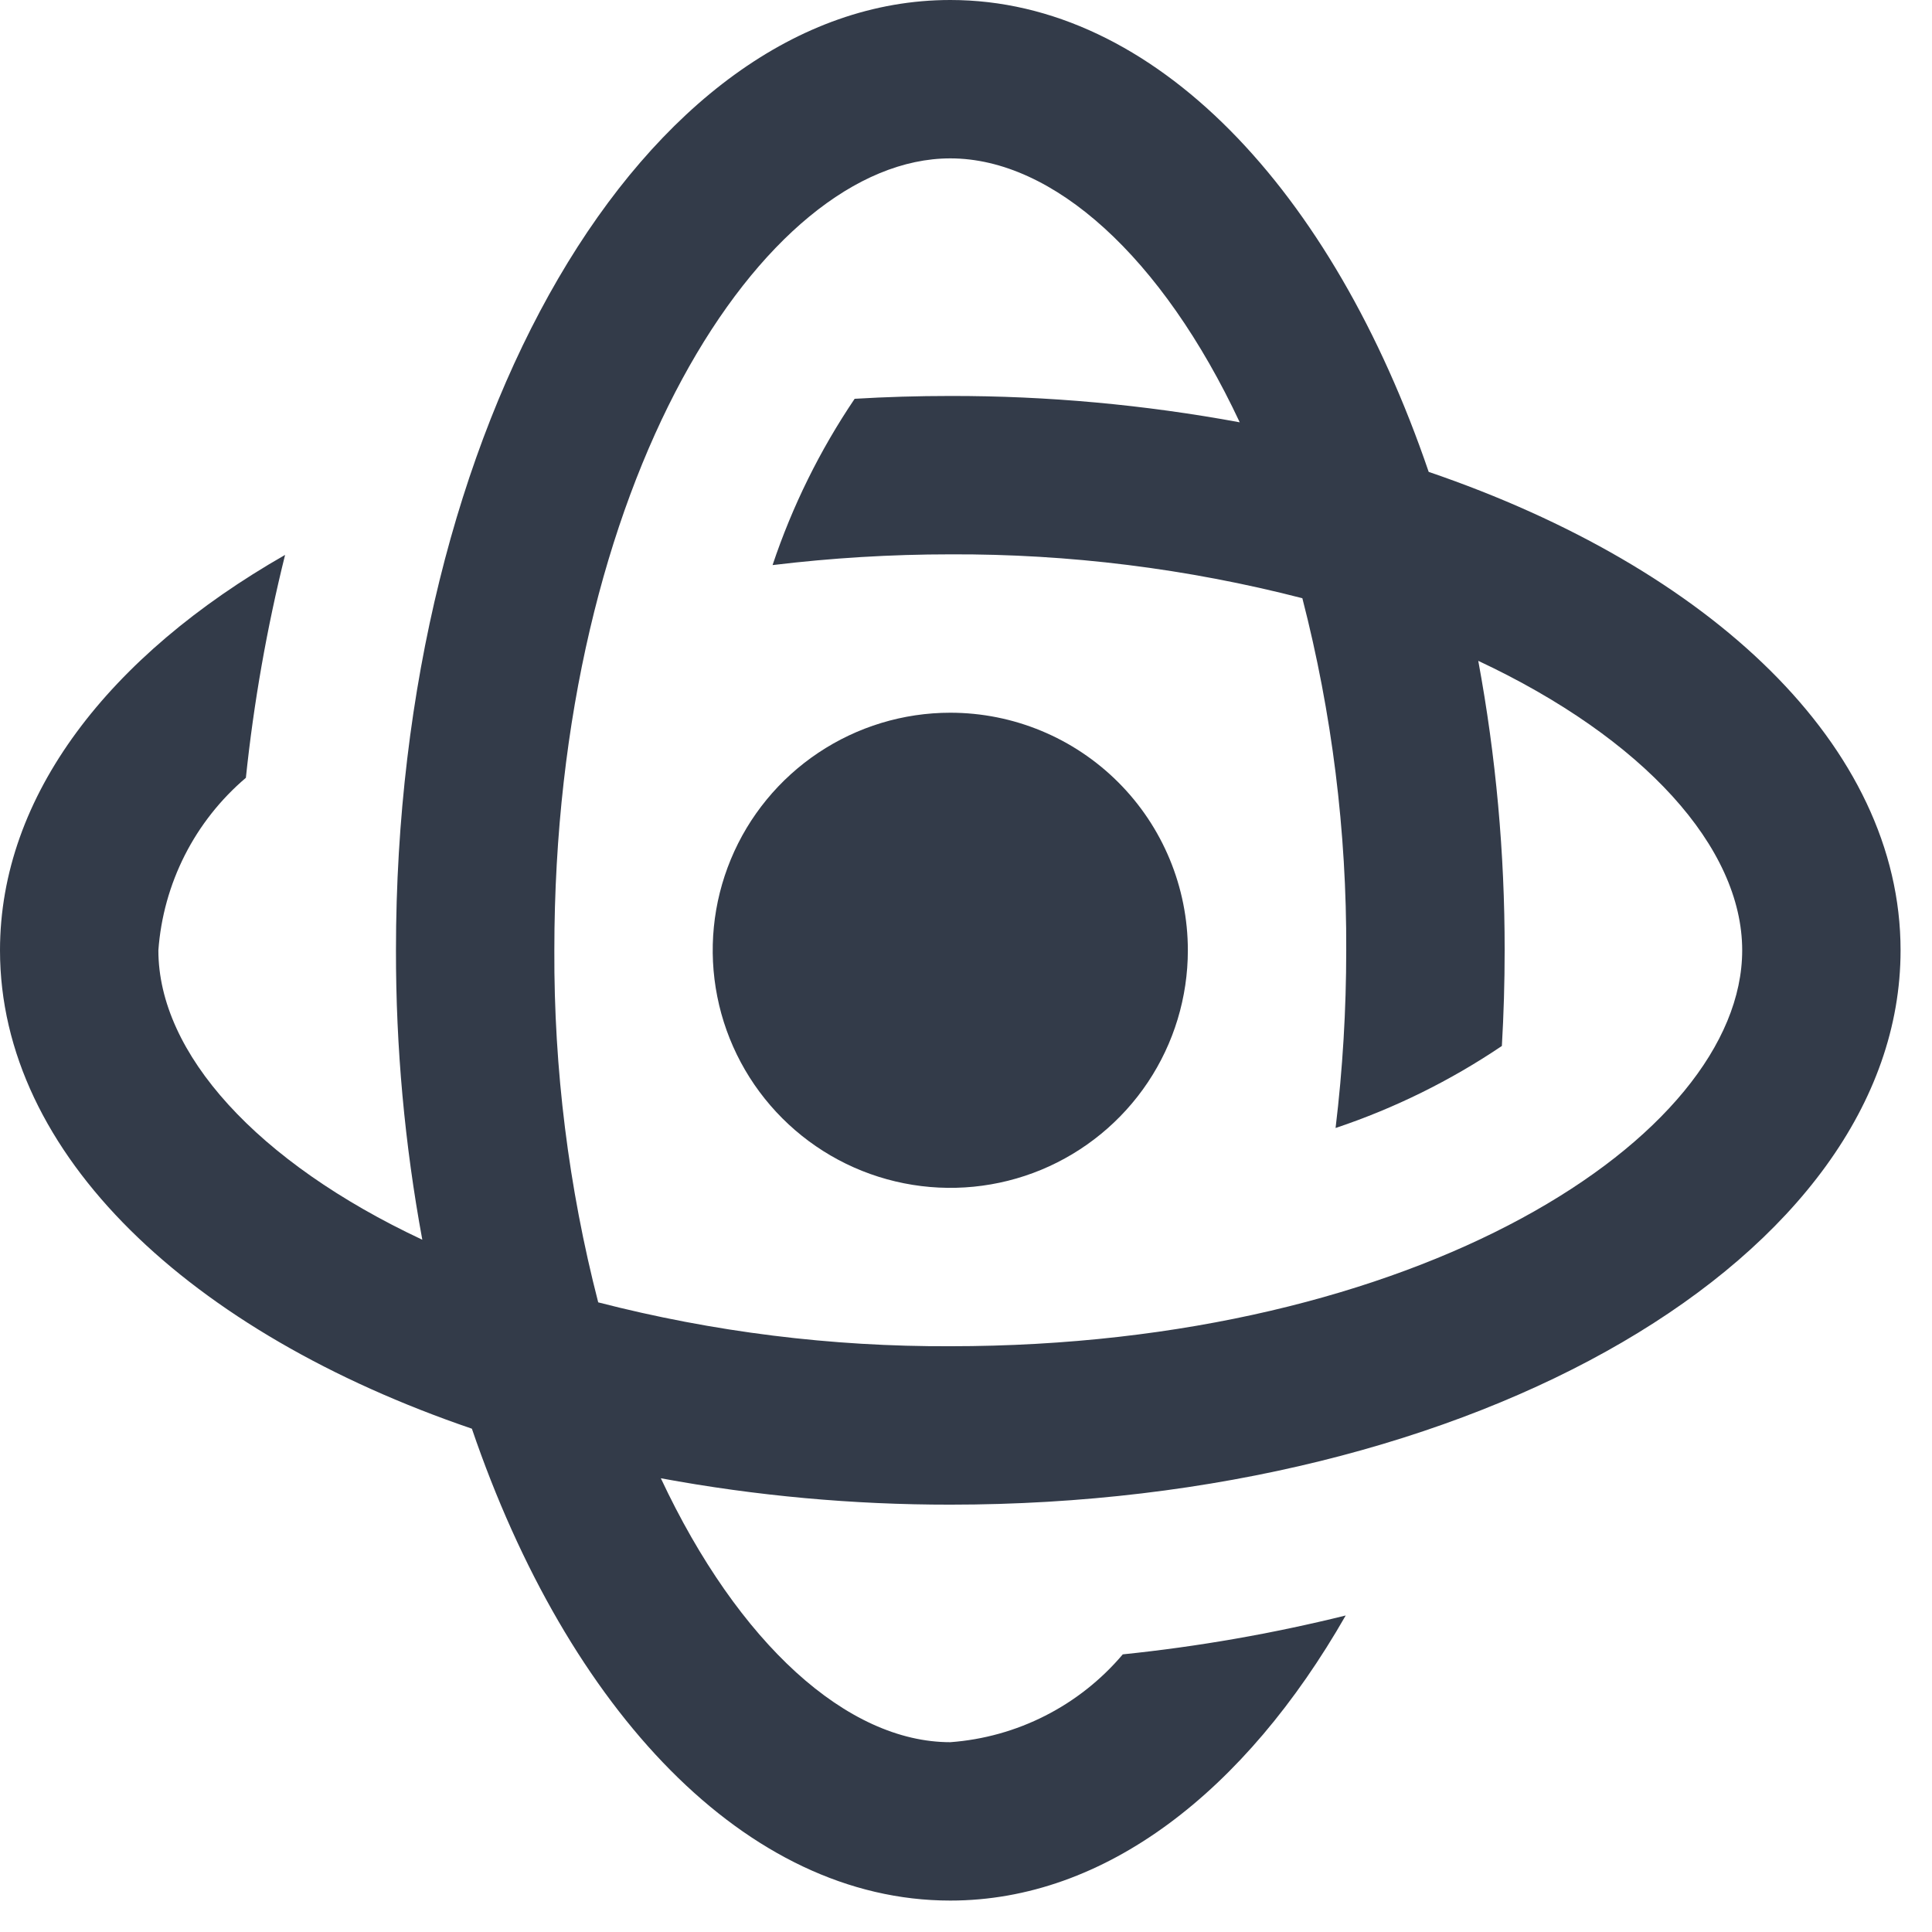
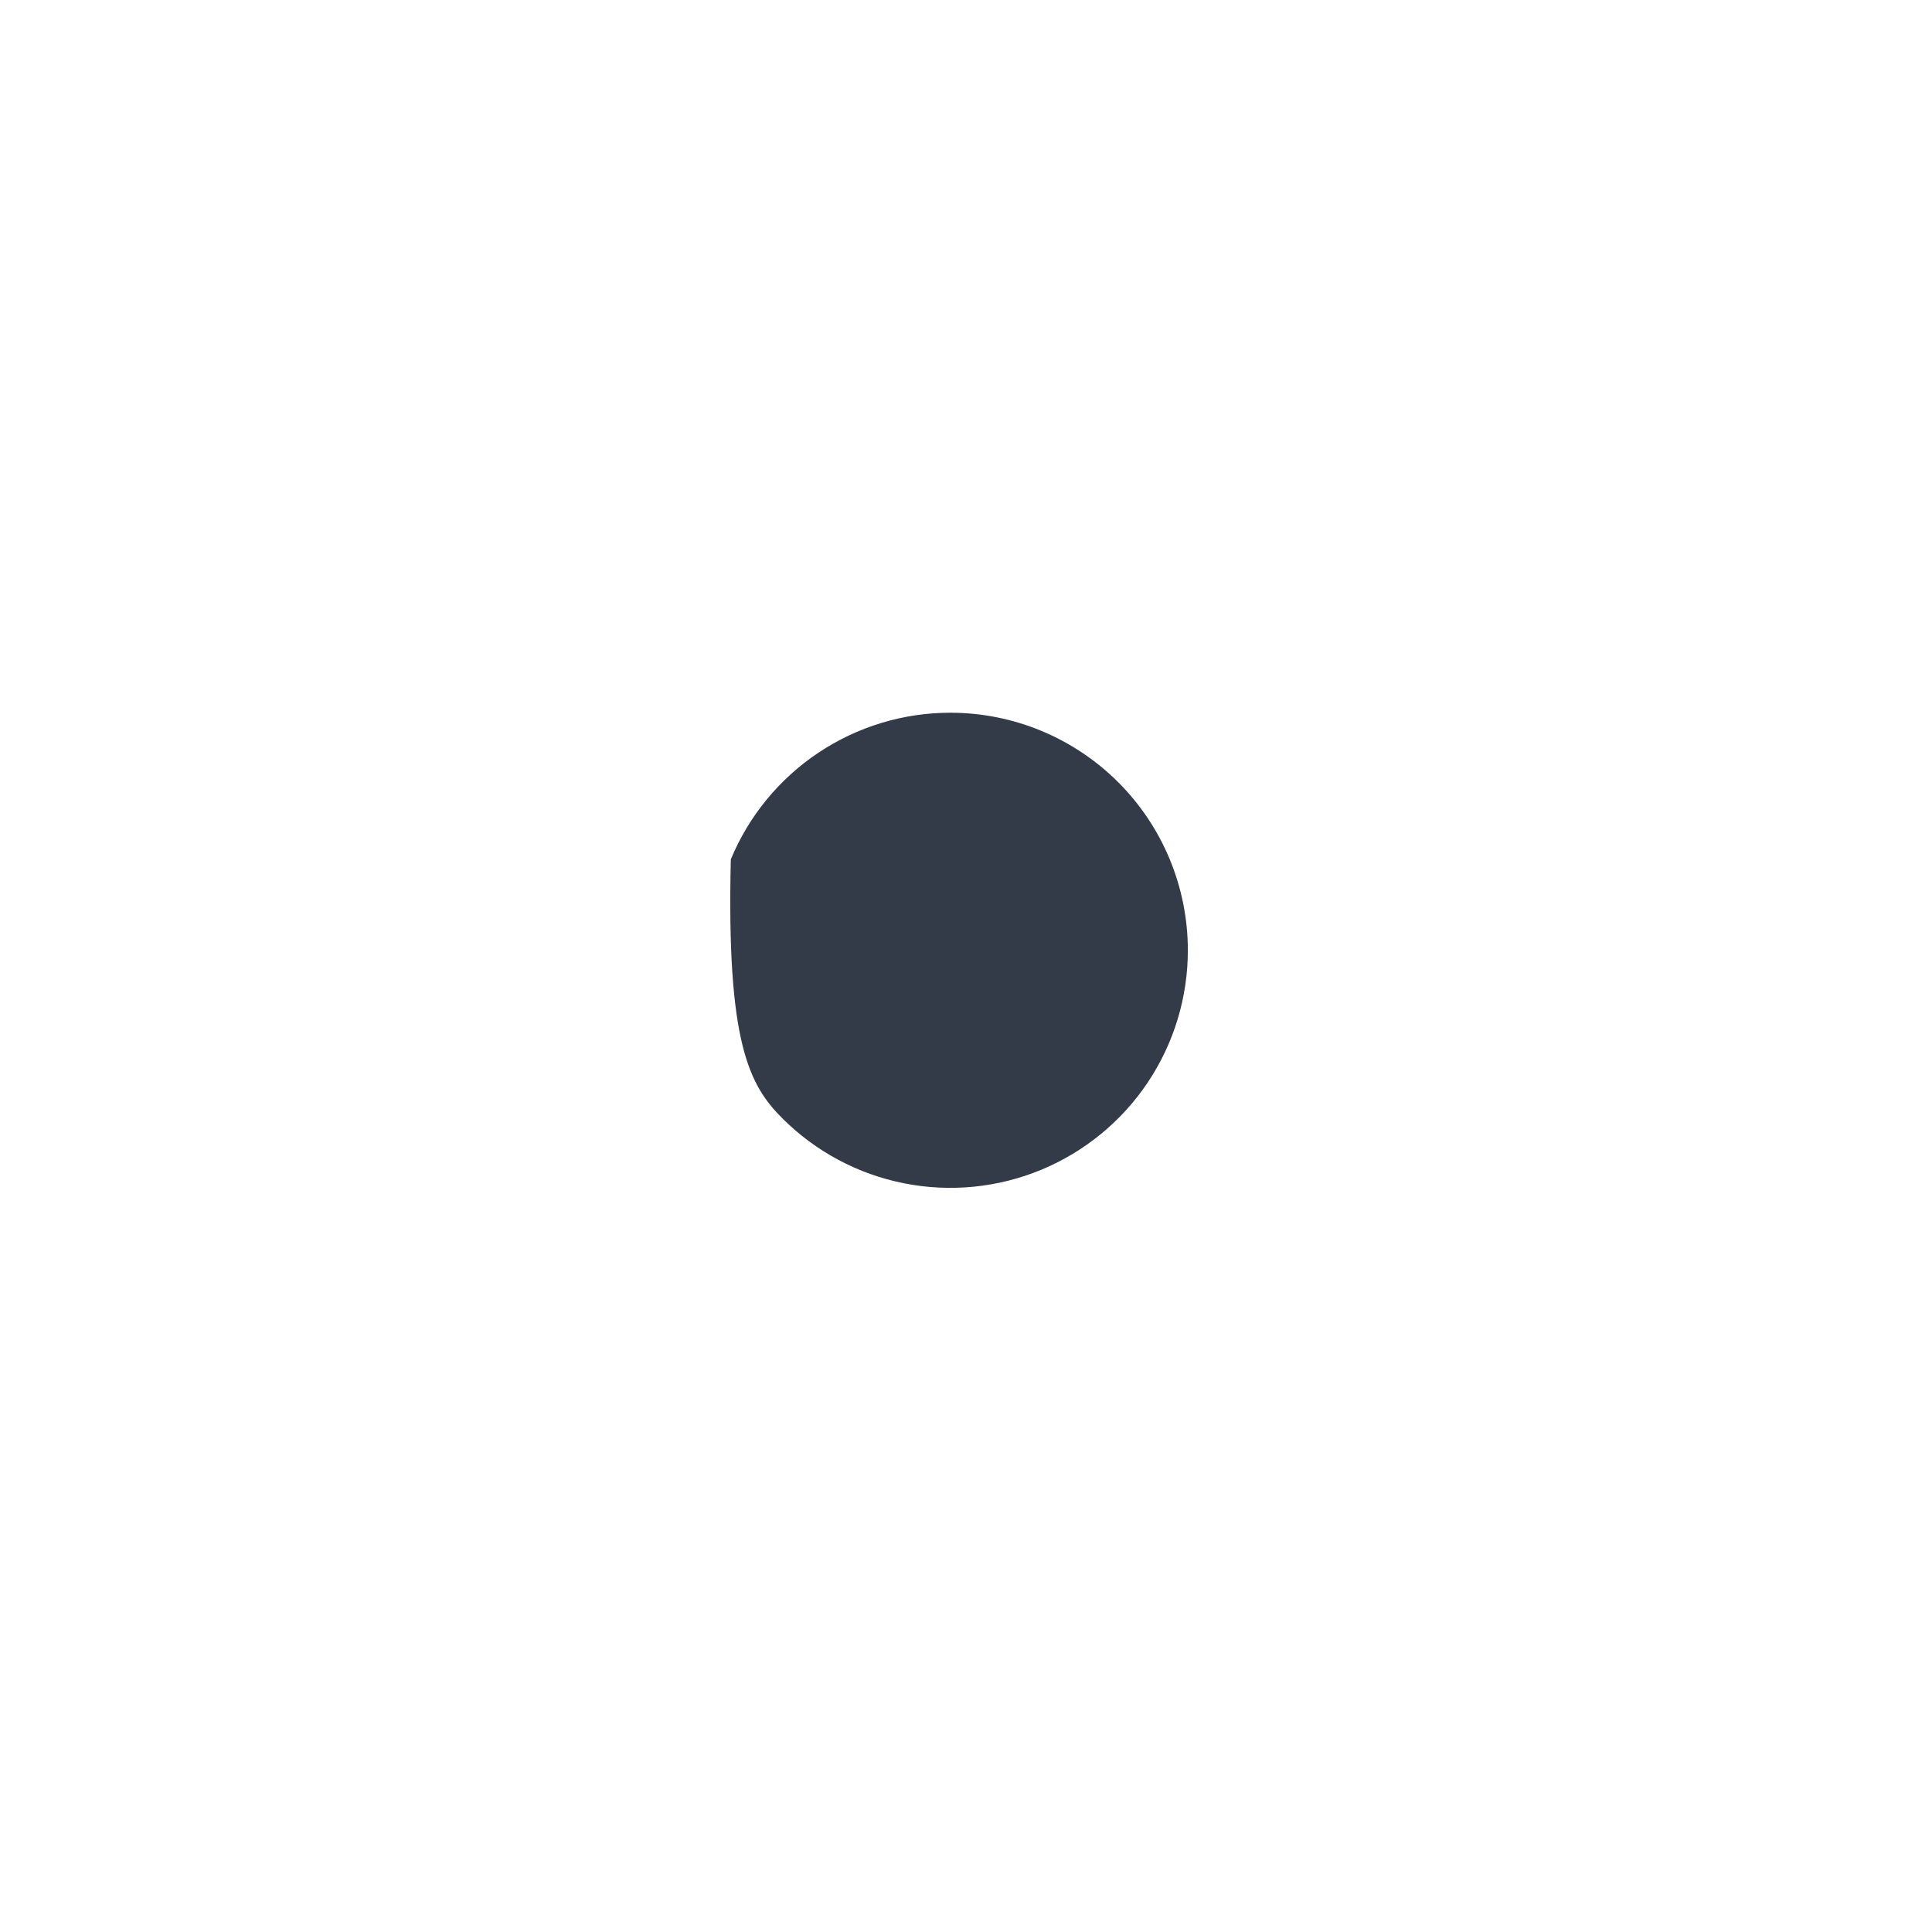
<svg xmlns="http://www.w3.org/2000/svg" fill="none" height="100%" overflow="visible" preserveAspectRatio="none" style="display: block;" viewBox="0 0 41 41" width="100%">
  <g id="Group">
    <g id="Group_2">
-       <path d="M20.167 15.125C19.169 15.125 18.195 15.421 17.366 15.975C16.537 16.529 15.89 17.316 15.509 18.237C15.127 19.159 15.027 20.172 15.222 21.15C15.416 22.128 15.897 23.027 16.602 23.732C17.307 24.437 18.205 24.917 19.183 25.111C20.161 25.306 21.175 25.206 22.096 24.825C23.017 24.443 23.805 23.797 24.359 22.968C24.913 22.139 25.208 21.164 25.208 20.167C25.208 18.829 24.677 17.547 23.732 16.602C22.786 15.656 21.504 15.125 20.167 15.125Z" fill="#333B49" id="Vector" />
-       <path d="M40.333 20.167C40.333 15.832 36.3 12.055 30.319 10.014C28.279 4.033 24.501 0 20.167 0C13.67 0 8.403 9.03 8.403 20.167C8.4 22.227 8.588 24.283 8.962 26.309C5.45 24.662 3.361 22.351 3.361 20.167C3.412 19.464 3.603 18.778 3.921 18.15C4.24 17.521 4.681 16.963 5.218 16.506C5.385 14.912 5.663 13.331 6.05 11.776C2.317 13.91 0 16.88 0 20.167C0 24.501 4.033 28.279 10.014 30.319C12.055 36.3 15.832 40.333 20.167 40.333C23.454 40.333 26.423 38.016 28.558 34.283C27.002 34.668 25.421 34.944 23.827 35.108C23.371 35.647 22.813 36.089 22.184 36.409C21.556 36.729 20.87 36.92 20.167 36.972C17.982 36.972 15.671 34.883 14.024 31.371C16.05 31.746 18.106 31.933 20.167 31.931C31.304 31.931 40.333 26.664 40.333 20.167ZM11.764 20.167C11.764 10.261 16.192 3.361 20.167 3.361C22.351 3.361 24.662 5.45 26.309 8.962C24.283 8.588 22.227 8.4 20.167 8.403C19.481 8.403 18.804 8.423 18.137 8.463C17.399 9.555 16.813 10.743 16.395 11.992C17.647 11.841 18.906 11.764 20.167 11.764C22.687 11.753 25.198 12.066 27.638 12.695C28.267 15.135 28.58 17.646 28.569 20.167C28.569 21.427 28.494 22.686 28.343 23.938C29.592 23.52 30.78 22.934 31.872 22.197C31.911 21.528 31.931 20.851 31.931 20.167C31.933 18.106 31.746 16.05 31.371 14.024C34.883 15.671 36.972 17.982 36.972 20.167C36.972 24.141 30.072 28.569 20.167 28.569C17.646 28.58 15.135 28.267 12.695 27.638C12.066 25.198 11.753 22.687 11.764 20.167Z" fill="#333B49" id="Vector_2" />
+       <path d="M20.167 15.125C19.169 15.125 18.195 15.421 17.366 15.975C16.537 16.529 15.89 17.316 15.509 18.237C15.416 22.128 15.897 23.027 16.602 23.732C17.307 24.437 18.205 24.917 19.183 25.111C20.161 25.306 21.175 25.206 22.096 24.825C23.017 24.443 23.805 23.797 24.359 22.968C24.913 22.139 25.208 21.164 25.208 20.167C25.208 18.829 24.677 17.547 23.732 16.602C22.786 15.656 21.504 15.125 20.167 15.125Z" fill="#333B49" id="Vector" />
    </g>
  </g>
</svg>